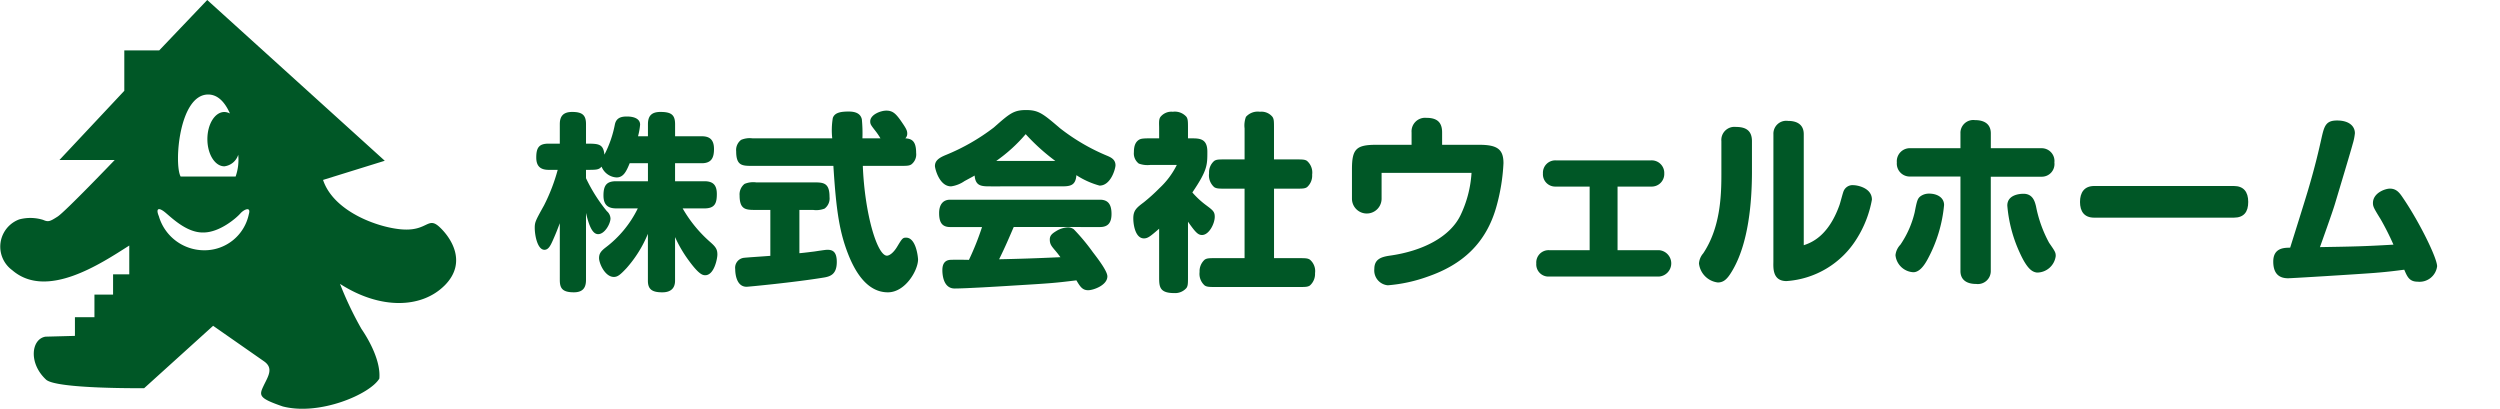
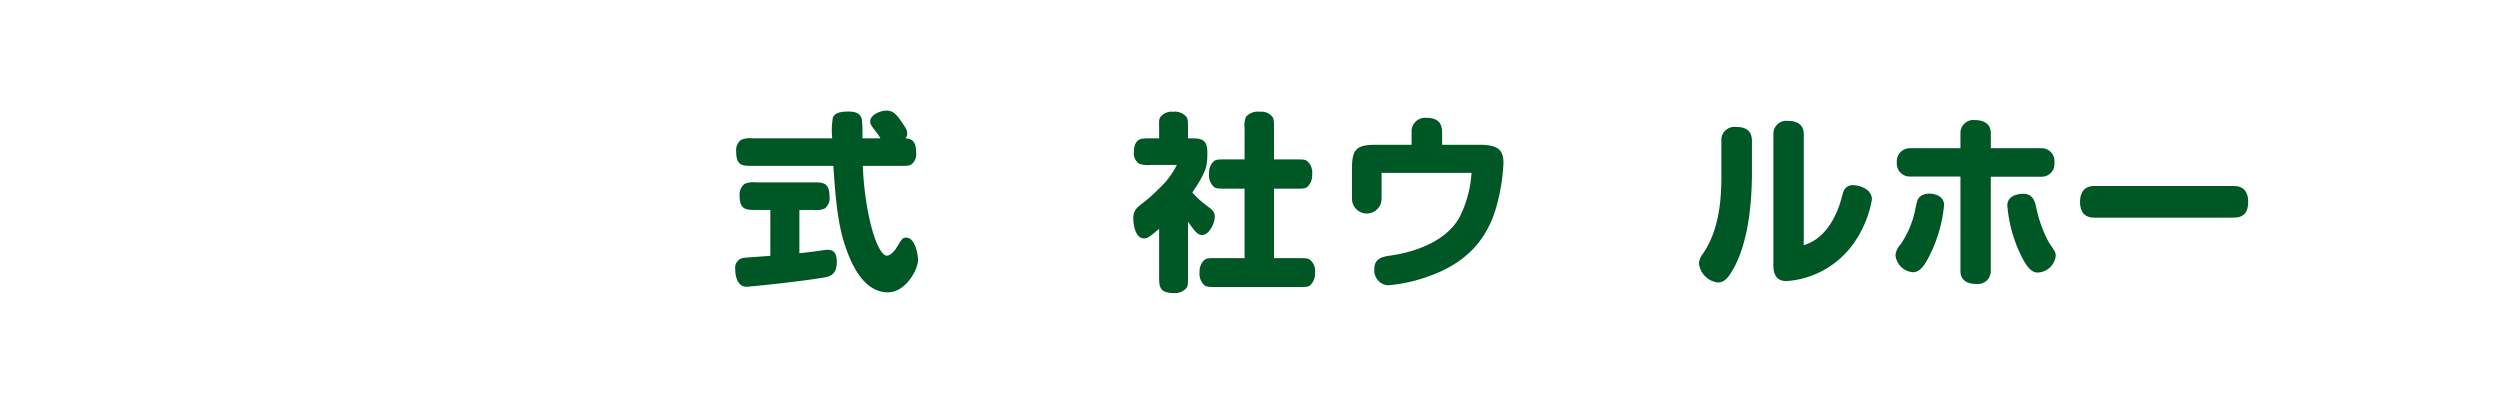
<svg xmlns="http://www.w3.org/2000/svg" width="318.025" height="52" viewBox="0 0 318.025 52">
  <defs>
    <clipPath id="a">
      <rect width="58.025" height="52" fill="none" />
    </clipPath>
    <clipPath id="b">
      <rect width="250" height="23.282" fill="#005726" />
    </clipPath>
  </defs>
  <g transform="translate(2219.025 348)">
    <g transform="translate(-2219.025 -348)">
      <g clip-path="url(#a)">
-         <path d="M56.546,36.326c-2.966,2.949-8.23,3.046-13.295-.216a43.7,43.7,0,0,0,2.731,5.733c1.066,1.556,2.466,4.179,2.273,6.316-1.181,1.994-7.616,4.76-12.294,3.542-3.028-1.045-3.023-1.373-2.447-2.59s1.344-2.26.068-3.151l-6.471-4.515-8.771,7.934s-11.254.122-12.495-1.1c-2.234-2.085-1.873-5.147-.06-5.452l3.747-.1V40.35h2.482V37.477h2.37V34.895h2.06v-3.66c-3.6,2.288-10.515,6.929-14.9,3.126a3.7,3.7,0,0,1,.9-6.45,5.494,5.494,0,0,1,3.043.061c.672.3.886.19,1.843-.421s7.266-7.2,7.266-7.2H7.562l8.251-8.8V6.408h4.443L26.363,0,48.946,20.45l-7.851,2.438c1.39,4.176,7.388,6.205,10.348,6.312s3.012-1.667,4.459-.329,3.606,4.507.645,7.456M22.981,22.46h6.992a6.523,6.523,0,0,0,.333-2.774,2.111,2.111,0,0,1-1.766,1.471c-1.195,0-2.158-1.543-2.158-3.457s.964-3.453,2.158-3.453a1.566,1.566,0,0,1,.711.193c-.617-1.4-1.516-2.417-2.771-2.417-3.727,0-4.354,8.915-3.5,10.438m7.576,4.713c-.428.5-2.576,2.4-4.675,2.4-2.145.061-4.083-1.921-4.927-2.6-.846-.666-1.134-.392-.748.526A6.009,6.009,0,0,0,26,31.837a5.753,5.753,0,0,0,5.652-4.582c.325-1.07-.667-.588-1.091-.082" transform="translate(0)" fill="#005726" />
-       </g>
+         </g>
    </g>
    <g transform="translate(-2151 -334)" clip-path="url(#b)">
-       <path d="M14.4,3.3V1.775c0-.991.385-1.57,1.592-1.57,1.4,0,1.861.387,1.861,1.57V3.3h3.405c1.014,0,1.545.459,1.545,1.618,0,1.062-.289,1.811-1.545,1.811H17.849V9.021h3.744c1.038,0,1.57.435,1.57,1.618,0,1.135-.219,1.837-1.57,1.837H18.815a16.733,16.733,0,0,0,3.5,4.274c.724.629.918.942.918,1.595,0,.531-.41,2.632-1.545,2.632-.363,0-.846-.145-2.174-1.98a16.243,16.243,0,0,1-1.666-2.874v5.555c0,.918-.506,1.474-1.618,1.474-1.28,0-1.836-.362-1.836-1.474V15.711a15.361,15.361,0,0,1-2.729,4.373c-.773.82-1.113,1.11-1.6,1.11-1.135,0-1.884-1.739-1.884-2.391,0-.555.217-.868.8-1.328a13.841,13.841,0,0,0,4.129-5H10.361c-1.112,0-1.619-.508-1.619-1.643,0-1.329.437-1.812,1.619-1.812H14.4V6.726h-2.32c-.409.991-.772,1.812-1.666,1.812A2.179,2.179,0,0,1,8.5,7.162c-.362.41-.628.41-1.98.41V8.634a20.339,20.339,0,0,0,2.658,4.2,1.293,1.293,0,0,1,.458.918c0,.652-.725,2-1.57,2-.6,0-1.088-.7-1.546-2.7V21.58c0,.942-.363,1.57-1.545,1.57-1.474,0-1.787-.531-1.787-1.57V14.359c-.315.82-.411,1.11-.894,2.2-.29.652-.556,1.183-1.062,1.183C.363,17.74,0,15.953,0,14.938c0-.725.121-.942,1.183-2.851A23.441,23.441,0,0,0,2.921,7.572H1.787C.749,7.572.193,7.137.193,6c0-1.329.411-1.763,1.595-1.763h1.4V1.751c0-.967.41-1.546,1.57-1.546,1.3,0,1.763.411,1.763,1.546V4.239c1.57,0,2.2,0,2.343,1.4A14.153,14.153,0,0,0,10.193,1.8c.168-.8.724-1.015,1.522-1.015.966,0,1.689.314,1.689,1.039A8.659,8.659,0,0,1,13.139,3.3Z" transform="translate(0 0.035)" fill="#005726" />
      <path d="M29.866,18.2c.387-.024,1.714-.193,1.908-.217.338-.048,1.376-.217,1.642-.217.581,0,1.207.145,1.207,1.545,0,1.57-.8,1.86-1.738,2-3.648.6-9.539,1.16-9.732,1.16-1.451,0-1.451-2.053-1.451-2.246A1.273,1.273,0,0,1,22.716,18.8c.217-.048,2.922-.217,3.454-.266V12.694H24.359c-1.281,0-2.1,0-2.1-1.836a1.706,1.706,0,0,1,.629-1.474,2.847,2.847,0,0,1,1.474-.193H31.6c1.3,0,2.1,0,2.1,1.859a1.614,1.614,0,0,1-.628,1.474,2.915,2.915,0,0,1-1.474.169H29.866ZM40.18,3.588a9.384,9.384,0,0,0-.532-.8c-.652-.845-.772-.966-.772-1.353C38.875.57,40.2.062,40.928.062c.821,0,1.207.411,1.787,1.208.652.942.868,1.28.868,1.666a.821.821,0,0,1-.242.652c.8.048,1.377.314,1.377,1.86a1.6,1.6,0,0,1-.6,1.449c-.289.193-.58.193-1.474.193h-4.71c.241,6.135,1.836,11.424,3.067,11.424.314,0,.846-.362,1.328-1.183.6-.991.677-1.11,1.11-1.11,1.306,0,1.522,2.584,1.522,2.777,0,1.377-1.618,4.179-3.839,4.179-2.561,0-4.033-2.464-4.854-4.371-1.3-3.092-1.714-5.941-2.078-11.715H23.9c-1.3,0-2.076,0-2.076-1.86a1.614,1.614,0,0,1,.628-1.448A2.792,2.792,0,0,1,23.9,3.588H34.044A9.56,9.56,0,0,1,34.116,1c.242-.7,1.04-.821,2.028-.821.8,0,1.5.217,1.667.991a18.052,18.052,0,0,1,.073,2.415Z" transform="translate(3.8 0.01)" fill="#005726" />
-       <path d="M50.445,9.709c-1.183,0-1.955,0-2.075-1.376-.17.1-.338.193-1.281.7a3.946,3.946,0,0,1-1.714.676c-1.523,0-2.053-2.318-2.053-2.584,0-.7.53-1.062,1.425-1.425A26.352,26.352,0,0,0,50.81,2.222C52.813.458,53.321,0,54.916,0s2.148.458,4.324,2.318A25.7,25.7,0,0,0,65.3,5.845c.436.193.991.458.991,1.183,0,.41-.579,2.584-2.029,2.584a10.438,10.438,0,0,1-2.946-1.328c-.1,1.424-.892,1.424-2.075,1.424Zm2.9,5.169c-.628,1.449-1.039,2.44-1.859,4.106,2.39-.049,4.684-.121,7.8-.266-.145-.194-.315-.435-.581-.749-.531-.629-.772-.871-.772-1.5,0-.506.289-.749.8-1.062a3.089,3.089,0,0,1,1.5-.483,1.27,1.27,0,0,1,.751.241,25.761,25.761,0,0,1,2.416,2.9c.723.941,1.858,2.44,1.858,3.092,0,1.135-1.789,1.763-2.44,1.763-.724,0-1.015-.435-1.5-1.256-2.8.338-3,.362-8.236.677-1.545.1-5.941.362-7.247.362-1.543,0-1.568-2-1.568-2.343,0-.724.264-1.232.965-1.3.266-.024,1.618-.024,2.415,0a34.342,34.342,0,0,0,1.666-4.177H45.254c-1.087,0-1.4-.677-1.4-1.787,0-.918.389-1.691,1.4-1.691H64.311c1.134,0,1.474.725,1.474,1.811s-.411,1.667-1.474,1.667Zm5.291-8.406a26.179,26.179,0,0,1-3.77-3.405,19.84,19.84,0,0,1-3.744,3.405Z" transform="translate(7.586 -0.001)" fill="#005726" />
      <path d="M71.753,21.125c0,.894,0,1.183-.193,1.474a1.9,1.9,0,0,1-1.545.652c-1.933,0-1.933-.846-1.933-2.126V15.063c-1.087.942-1.424,1.232-1.932,1.232-1.039,0-1.353-1.593-1.353-2.559,0-1.015.435-1.353,1.328-2.028a22.806,22.806,0,0,0,2.006-1.812,10.18,10.18,0,0,0,2.2-2.947H66.972A3.206,3.206,0,0,1,65.5,6.779a1.617,1.617,0,0,1-.628-1.449c0-.918.266-1.328.628-1.57.264-.169.6-.193,1.474-.193h1.11V2.311c0-.628-.073-1.135.169-1.474A1.785,1.785,0,0,1,69.82.185a1.956,1.956,0,0,1,1.74.652c.193.29.193.629.193,1.474V3.567h.435c1.039,0,2.029.024,2.029,1.691,0,1.738,0,2.367-1.908,5.193a10.881,10.881,0,0,0,1.618,1.522c.966.724,1.231.893,1.231,1.57,0,.868-.725,2.318-1.618,2.318-.506,0-.821-.315-1.787-1.691Zm7.2-14.878V2.311a3.137,3.137,0,0,1,.17-1.474A2,2,0,0,1,80.908.185,1.8,1.8,0,0,1,82.5.837c.194.29.194.581.194,1.474V6.247h2.73c.846,0,1.207,0,1.472.194a1.952,1.952,0,0,1,.652,1.739A1.955,1.955,0,0,1,86.9,9.774c-.289.194-.578.194-1.472.194h-2.73v8.839h3.091c.871,0,1.185,0,1.474.194a1.9,1.9,0,0,1,.652,1.714,1.964,1.964,0,0,1-.652,1.57c-.289.193-.578.193-1.474.193H75.352c-.844,0-1.182,0-1.472-.193a1.958,1.958,0,0,1-.652-1.716A1.962,1.962,0,0,1,73.879,19c.29-.194.58-.194,1.472-.194h3.6V9.968H76.56c-.845,0-1.182,0-1.472-.194a2,2,0,0,1-.653-1.764,1.917,1.917,0,0,1,.653-1.569c.29-.194.579-.194,1.472-.194Z" transform="translate(11.346 0.032)" fill="#005726" />
      <path d="M111.457,4.272c2.294,0,3.092.556,3.092,2.343a24.692,24.692,0,0,1-.868,5.41c-1.329,4.879-4.495,7.536-8.745,9.008a19.482,19.482,0,0,1-5.1,1.112,1.893,1.893,0,0,1-1.716-2.078c0-1.183.773-1.522,1.957-1.691,4.3-.6,7.705-2.44,9.008-5.145a14.509,14.509,0,0,0,1.4-5.386H99.044v3.284a1.884,1.884,0,0,1-3.769,0V7.387c0-2.584.531-3.115,3.115-3.115h4.469V2.7A1.727,1.727,0,0,1,104.743.843c1.45,0,2,.651,2,1.859v1.57Z" transform="translate(8.683 0.147)" fill="#005726" />
-       <path d="M125.567,16.871h5.242a1.681,1.681,0,0,1,0,3.357H116.848a1.547,1.547,0,0,1-1.618-1.666,1.567,1.567,0,0,1,1.618-1.691h5.169V8.781h-4.323a1.56,1.56,0,0,1-1.618-1.667,1.573,1.573,0,0,1,1.618-1.666h12.149a1.6,1.6,0,0,1,1.666,1.666,1.6,1.6,0,0,1-1.666,1.667h-4.276Z" transform="translate(12.177 0.953)" fill="#005726" />
      <path d="M139.581,7.6c0,3.817-.411,9.2-2.561,12.729-.579.966-1.039,1.4-1.787,1.4a2.741,2.741,0,0,1-2.391-2.415,2.169,2.169,0,0,1,.532-1.28c2.149-3.213,2.317-7.174,2.317-10.024V3.755a1.667,1.667,0,0,1,1.86-1.811c1.28,0,2.029.483,2.029,1.811Zm2.729-4.733a1.635,1.635,0,0,1,1.86-1.691c1.232,0,2,.531,2,1.691V16.991c.846-.29,3.092-1.039,4.541-5.1.1-.266.411-1.5.531-1.787a1.227,1.227,0,0,1,1.281-.749c.411,0,2.318.314,2.318,1.836a13.943,13.943,0,0,1-1.933,4.975,11.414,11.414,0,0,1-8.936,5.386c-1.836,0-1.666-1.786-1.666-2.487Z" transform="translate(15.261 0.204)" fill="#005726" />
      <path d="M154.113,18.262a2.271,2.271,0,0,1,.628-1.329,12.308,12.308,0,0,0,1.811-4.1c.29-1.474.363-1.787.773-2.078a1.835,1.835,0,0,1,1.063-.315c1.039,0,1.908.508,1.908,1.45a17.945,17.945,0,0,1-2.126,6.955c-.435.8-1.039,1.595-1.787,1.595a2.409,2.409,0,0,1-2.27-2.174m18.549-13.6a1.627,1.627,0,0,1,1.666,1.812,1.613,1.613,0,0,1-1.666,1.811h-6.425v12a1.647,1.647,0,0,1-1.859,1.643c-1.28,0-2-.579-2-1.643V8.263h-6.327a1.644,1.644,0,0,1-1.764-1.787,1.663,1.663,0,0,1,1.764-1.812h6.327V2.78a1.634,1.634,0,0,1,1.836-1.691c1.281,0,2.028.556,2.028,1.691V4.664Zm-2.778,13.212a17.752,17.752,0,0,1-1.545-5.918c0-1.376,1.57-1.5,2.053-1.5,1.208,0,1.449,1.014,1.593,1.57a16.2,16.2,0,0,0,1.667,4.662c.772,1.11.845,1.232.845,1.691a2.4,2.4,0,0,1-2.39,2.1c-.532-.073-1.209-.338-2.223-2.609" transform="translate(18.986 0.19)" fill="#005726" />
      <path d="M193.652,8.221c1.255,0,1.836.749,1.836,2.029,0,1.255-.532,2-1.836,2H175.9c-1.28,0-1.811-.8-1.811-2,0-1.183.531-2.029,1.811-2.029Z" transform="translate(22.484 1.439)" fill="#005726" />
-       <path d="M199.405,10.091c.942-3.163,1.425-5.289,1.763-6.811.338-1.474.556-2.149,1.957-2.149,1.593,0,2.27.772,2.27,1.617a6.884,6.884,0,0,1-.289,1.4c-.169.676-1.885,6.376-2.247,7.583-.338,1.136-1.716,4.952-1.908,5.508,4.348-.073,5.7-.1,9.348-.315a34.034,34.034,0,0,0-1.618-3.212c-.846-1.376-.991-1.618-.991-2.078,0-1.3,1.57-1.836,2.149-1.836.87,0,1.256.556,1.738,1.281,2,2.946,4.276,7.535,4.276,8.6a2.254,2.254,0,0,1-2.488,1.957c-1.062,0-1.329-.677-1.691-1.522-.629.072-1.716.241-3.84.41-2.222.169-10.458.677-10.941.677-1.014,0-1.884-.459-1.884-2.126,0-1.739,1.377-1.763,2.149-1.763.629-2.006,1.643-5.217,2.247-7.222" transform="translate(26.147 0.197)" fill="#005726" />
    </g>
  </g>
</svg>